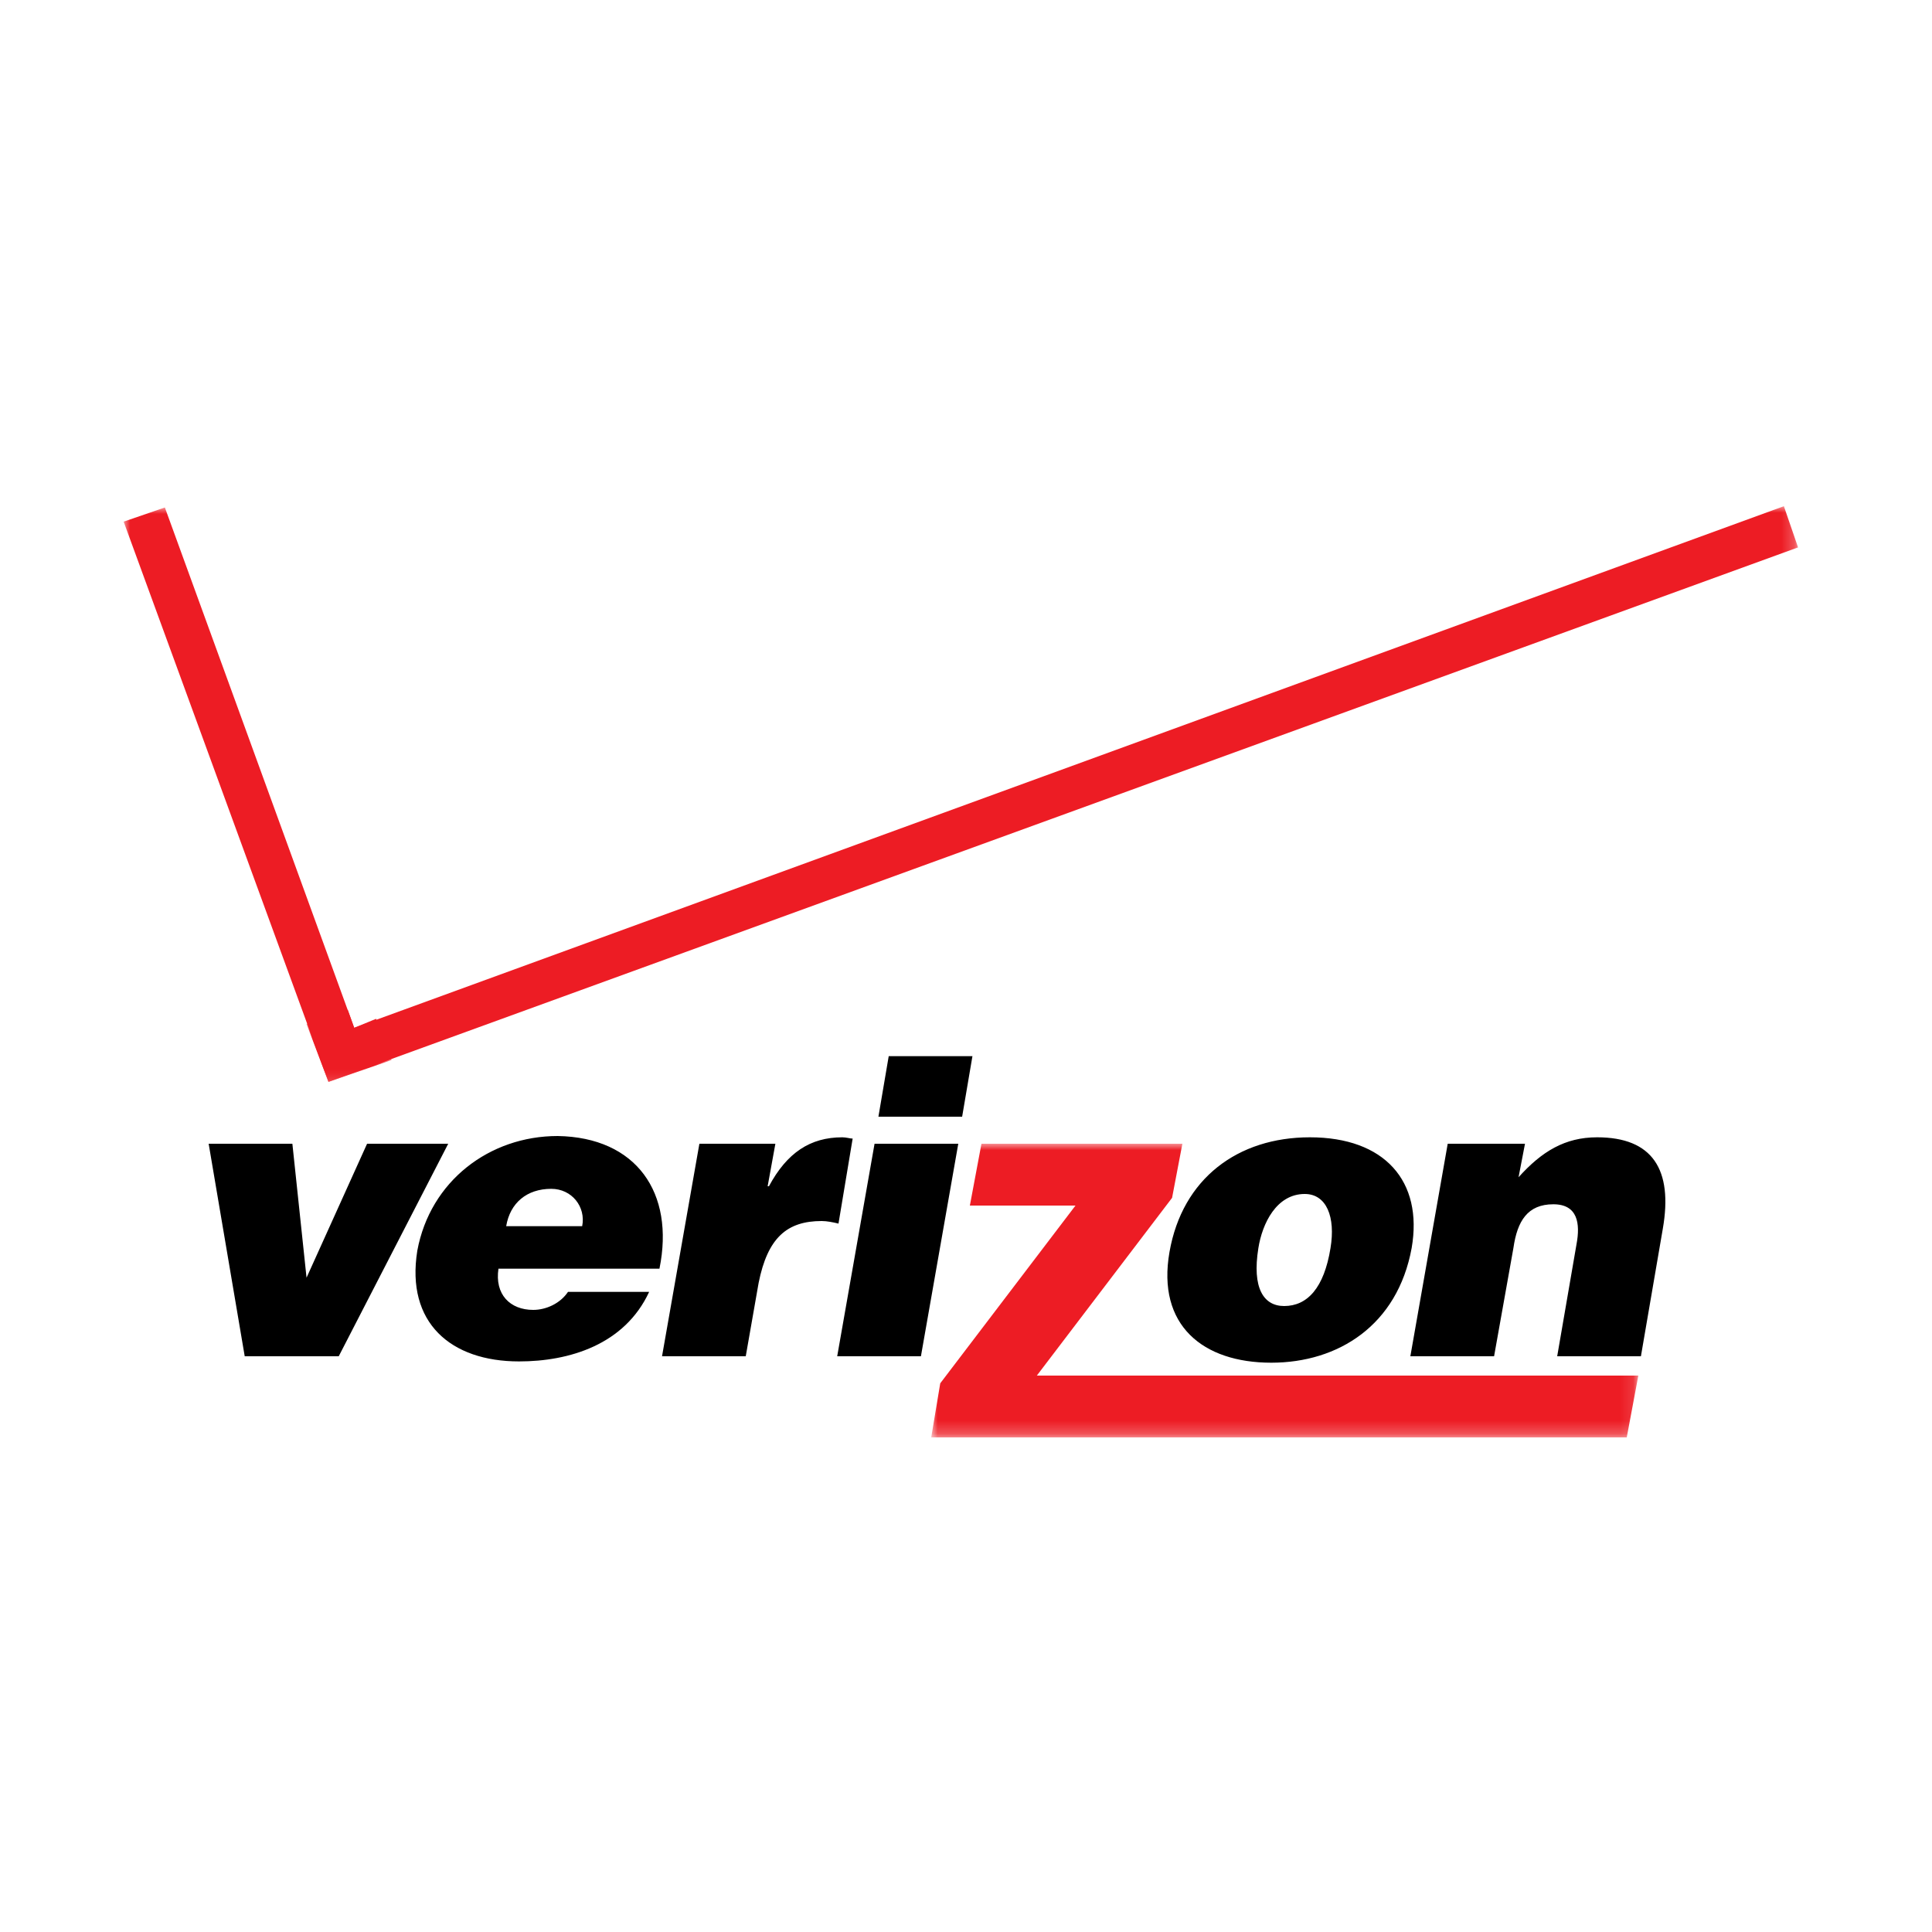
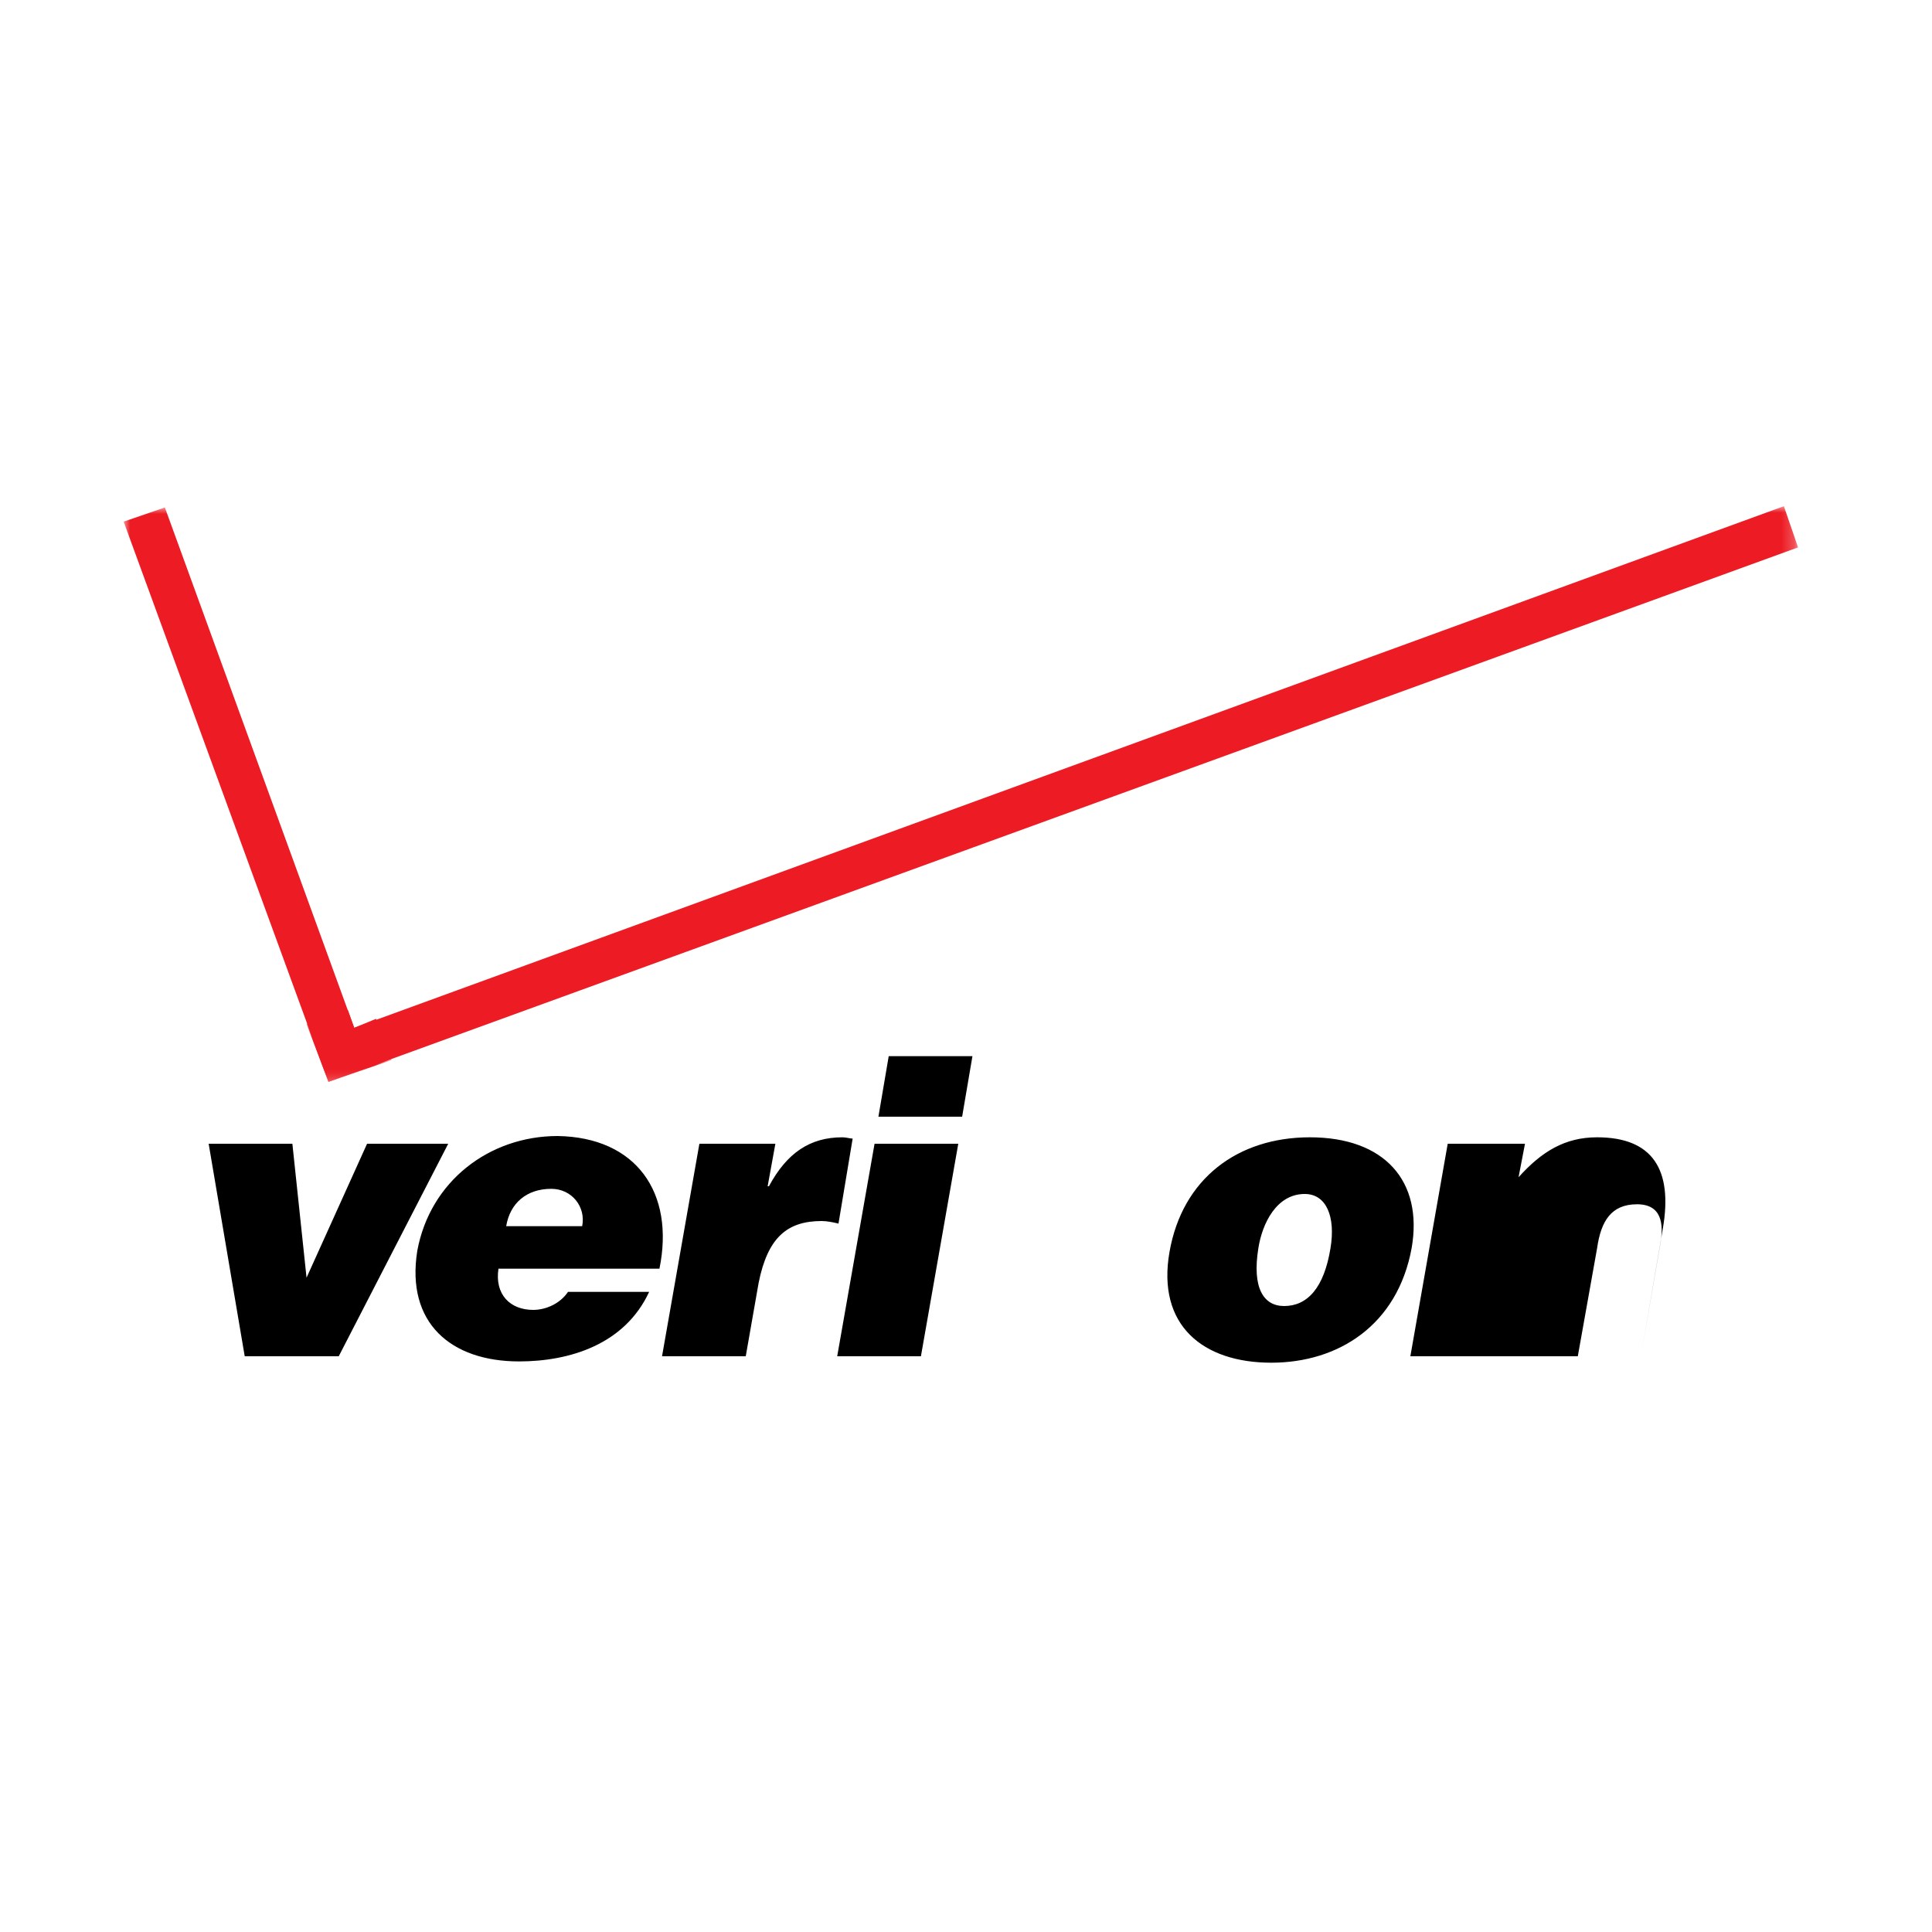
<svg xmlns="http://www.w3.org/2000/svg" xmlns:xlink="http://www.w3.org/1999/xlink" version="1.1" id="Ebene_1" x="0px" y="0px" width="150px" height="150px" viewBox="0 0 150 150" enable-background="new 0 0 150 150" xml:space="preserve">
  <g>
-     <path fill-rule="evenodd" clip-rule="evenodd" d="M68.2,86.7L69,82h6.5l-0.8,4.7H68.2z M19,105.3l-2.8-16.5h6.5l1.1,10.4l4.7-10.4   h6.3l-8.5,16.5L19,105.3L19,105.3z M109.5,105.3l2.9-16.5h6l-0.5,2.6c1.8-2,3.6-3.1,6.1-3.1c4.3,0,5.9,2.5,5.1,7.1l-1.7,9.9h-6.5   l1.5-8.7c0.3-1.6,0.1-3.1-1.8-3.1c-2,0-2.8,1.3-3.1,3.4l-1.5,8.4L109.5,105.3L109.5,105.3z M51.4,105.3l2.9-16.5h5.9l-0.6,3.3h0.1   c1.4-2.6,3.2-3.8,5.7-3.8c0.3,0,0.6,0.1,0.8,0.1L65.1,95c-0.4-0.1-0.9-0.2-1.3-0.2c-2.7,0-4.2,1.3-4.9,4.8l-1,5.7L51.4,105.3   L51.4,105.3z M101.3,92.7c-2.2,0-3.3,2.3-3.6,4.2c-0.5,3.1,0.4,4.5,2,4.5c1.8,0,3.1-1.4,3.6-4.5C103.7,94.5,103,92.7,101.3,92.7    M90.8,97.2c1-5.7,5.3-8.9,10.9-8.9c5.8,0,8.8,3.4,7.9,8.6c-1.1,6-5.7,8.9-10.9,8.9C93.4,105.8,89.8,102.9,90.8,97.2 M39.3,95.2   h5.9c0.3-1.5-0.8-2.9-2.4-2.9C40.9,92.3,39.6,93.4,39.3,95.2 M51.2,98.5H38.7c-0.3,2,0.9,3.2,2.7,3.2c1,0,2.1-0.5,2.7-1.4h6.3   c-1.9,4.1-6.2,5.4-10.1,5.4c-5.3,0-8.8-3-7.9-8.6c1-5.4,5.6-8.9,10.9-8.9C49.4,88.3,52.4,92.6,51.2,98.5 M71.5,105.3h-6.5l2.9-16.5   h6.5L71.5,105.3z" />
+     <path fill-rule="evenodd" clip-rule="evenodd" d="M68.2,86.7L69,82h6.5l-0.8,4.7H68.2z M19,105.3l-2.8-16.5h6.5l1.1,10.4l4.7-10.4   h6.3l-8.5,16.5L19,105.3L19,105.3z M109.5,105.3l2.9-16.5h6l-0.5,2.6c1.8-2,3.6-3.1,6.1-3.1c4.3,0,5.9,2.5,5.1,7.1l-1.7,9.9l1.5-8.7c0.3-1.6,0.1-3.1-1.8-3.1c-2,0-2.8,1.3-3.1,3.4l-1.5,8.4L109.5,105.3L109.5,105.3z M51.4,105.3l2.9-16.5h5.9l-0.6,3.3h0.1   c1.4-2.6,3.2-3.8,5.7-3.8c0.3,0,0.6,0.1,0.8,0.1L65.1,95c-0.4-0.1-0.9-0.2-1.3-0.2c-2.7,0-4.2,1.3-4.9,4.8l-1,5.7L51.4,105.3   L51.4,105.3z M101.3,92.7c-2.2,0-3.3,2.3-3.6,4.2c-0.5,3.1,0.4,4.5,2,4.5c1.8,0,3.1-1.4,3.6-4.5C103.7,94.5,103,92.7,101.3,92.7    M90.8,97.2c1-5.7,5.3-8.9,10.9-8.9c5.8,0,8.8,3.4,7.9,8.6c-1.1,6-5.7,8.9-10.9,8.9C93.4,105.8,89.8,102.9,90.8,97.2 M39.3,95.2   h5.9c0.3-1.5-0.8-2.9-2.4-2.9C40.9,92.3,39.6,93.4,39.3,95.2 M51.2,98.5H38.7c-0.3,2,0.9,3.2,2.7,3.2c1,0,2.1-0.5,2.7-1.4h6.3   c-1.9,4.1-6.2,5.4-10.1,5.4c-5.3,0-8.8-3-7.9-8.6c1-5.4,5.6-8.9,10.9-8.9C49.4,88.3,52.4,92.6,51.2,98.5 M71.5,105.3h-6.5l2.9-16.5   h6.5L71.5,105.3z" />
    <defs>
      <filter id="Adobe_OpacityMaskFilter" filterUnits="userSpaceOnUse" x="9.6" y="39.4" width="20.7" height="44.7">
        <feColorMatrix type="matrix" values="1 0 0 0 0  0 1 0 0 0  0 0 1 0 0  0 0 0 1 0" />
      </filter>
    </defs>
    <mask maskUnits="userSpaceOnUse" x="9.6" y="39.4" width="20.7" height="44.7" id="SVGID_00000044895588783017464090000005352282397803632776_">
      <g filter="url(#Adobe_OpacityMaskFilter)">
        <g>
          <g>
            <g enable-background="new    ">
              <g>
                <g>
                  <defs>
                    <rect id="SVGID_1_" x="9.6" y="39.4" width="20.7" height="44.7" />
                  </defs>
                  <clipPath id="SVGID_00000146457118325281625340000001294168038297737131_">
                    <use xlink:href="#SVGID_1_" overflow="visible" />
                  </clipPath>
                </g>
                <g>
                  <g>
                    <defs>
                      <rect id="SVGID_00000178893831477844089000000009757013182573777313_" x="9.6" y="39.4" width="20.7" height="44.7" />
                    </defs>
                    <defs>
                      <rect id="SVGID_00000022523317228621488370000003401343732823921297_" x="9.6" y="39.4" width="20.7" height="44.7" />
                    </defs>
                    <clipPath id="SVGID_00000148660382795962057870000009447444809197939096_">
                      <use xlink:href="#SVGID_00000178893831477844089000000009757013182573777313_" overflow="visible" />
                    </clipPath>
                    <clipPath id="SVGID_00000120560014758079432910000009638927348354304425_" clip-path="url(#SVGID_00000148660382795962057870000009447444809197939096_)">
                      <use xlink:href="#SVGID_00000022523317228621488370000003401343732823921297_" overflow="visible" />
                    </clipPath>
                  </g>
                  <g>
                    <g>
                      <defs>
                        <rect id="SVGID_00000085227677299387434360000007312114493933458816_" x="9.6" y="39.4" width="20.7" height="44.7" />
                      </defs>
                      <defs>
                        <rect id="SVGID_00000057856251085267375610000003780669987081900724_" x="9.6" y="39.4" width="20.7" height="44.7" />
                      </defs>
                      <defs>
                        <polygon id="SVGID_00000065033531734906475910000000405435764339903926_" points="9.6,40.5 25.5,84 30.4,82.3 29.2,79.1              27.5,79.8 12.8,39.4            " />
                      </defs>
                      <clipPath id="SVGID_00000079457266125647126350000000865984345381643702_">
                        <use xlink:href="#SVGID_00000085227677299387434360000007312114493933458816_" overflow="visible" />
                      </clipPath>
                      <clipPath id="SVGID_00000065035869883609510860000010456800245545880509_" clip-path="url(#SVGID_00000079457266125647126350000000865984345381643702_)">
                        <use xlink:href="#SVGID_00000057856251085267375610000003780669987081900724_" overflow="visible" />
                      </clipPath>
                      <clipPath id="SVGID_00000120561238368345453230000007005530986094387341_" clip-path="url(#SVGID_00000065035869883609510860000010456800245545880509_)">
                        <use xlink:href="#SVGID_00000065033531734906475910000000405435764339903926_" overflow="visible" />
                      </clipPath>
                      <linearGradient id="SVGID_00000153688679928683394610000010235731555320673680_" gradientUnits="userSpaceOnUse" x1="195.25" y1="268.893" x2="196.116" y2="268.893" gradientTransform="matrix(-18.832 -51.742 51.742 -18.832 -10207.6 15250.408)">
                        <stop offset="0" style="stop-color:#FFFFFF" />
                        <stop offset="0.55" style="stop-color:#FFFFFF" />
                        <stop offset="1" style="stop-color:#000000" />
                      </linearGradient>
-                       <polygon clip-path="url(#SVGID_00000120561238368345453230000007005530986094387341_)" fill="url(#SVGID_00000153688679928683394610000010235731555320673680_)" points="            12.4,90.8 -4.4,44.6 28.3,32.8 45.1,78.9           " />
                    </g>
                  </g>
                </g>
              </g>
            </g>
          </g>
        </g>
      </g>
    </mask>
    <g mask="url(#SVGID_00000044895588783017464090000005352282397803632776_)">
      <g>
        <g>
          <polygon fill="#ED1C24" points="27.5,79.8 29.2,79.1 30.4,82.3 25.5,84 9.6,40.5 12.8,39.4     " />
        </g>
      </g>
    </g>
    <defs>
      <filter id="Adobe_OpacityMaskFilter_00000062192077070227228820000014309729274346382985_" filterUnits="userSpaceOnUse" x="23.8" y="39.3" width="115.8" height="44.7">
        <feColorMatrix type="matrix" values="1 0 0 0 0  0 1 0 0 0  0 0 1 0 0  0 0 0 1 0" />
      </filter>
    </defs>
    <mask maskUnits="userSpaceOnUse" x="23.8" y="39.3" width="115.8" height="44.7" id="SVGID_00000023280168375369435550000009804277162936393611_">
      <g filter="url(#Adobe_OpacityMaskFilter_00000062192077070227228820000014309729274346382985_)">
        <g>
          <g>
            <g enable-background="new    ">
              <g>
                <g>
                  <defs>
                    <rect id="SVGID_00000065049283617617288350000007927711985098848173_" x="23.8" y="39.3" width="115.8" height="44.7" />
                  </defs>
                  <clipPath id="SVGID_00000153704105641970814440000005531664880469221052_">
                    <use xlink:href="#SVGID_00000065049283617617288350000007927711985098848173_" overflow="visible" />
                  </clipPath>
                </g>
                <g>
                  <g>
                    <defs>
                      <rect id="SVGID_00000116949943597102783070000013336402926565686450_" x="23.8" y="39.3" width="115.8" height="44.7" />
                    </defs>
                    <defs>
                      <rect id="SVGID_00000028294412354688482810000007672291733742761133_" x="23.8" y="39.3" width="115.8" height="44.7" />
                    </defs>
                    <clipPath id="SVGID_00000021095844635324565180000017588174139946680240_">
                      <use xlink:href="#SVGID_00000116949943597102783070000013336402926565686450_" overflow="visible" />
                    </clipPath>
                    <clipPath id="SVGID_00000127036749617269686230000012467646434022825122_" clip-path="url(#SVGID_00000021095844635324565180000017588174139946680240_)">
                      <use xlink:href="#SVGID_00000028294412354688482810000007672291733742761133_" overflow="visible" />
                    </clipPath>
                  </g>
                  <g>
                    <g>
                      <defs>
                        <rect id="SVGID_00000114063121036206214320000015443582578998993026_" x="23.8" y="39.3" width="115.8" height="44.7" />
                      </defs>
                      <defs>
                        <rect id="SVGID_00000083768217368652233950000002032133565905990331_" x="23.8" y="39.3" width="115.8" height="44.7" />
                      </defs>
                      <defs>
                        <polygon id="SVGID_00000108279088035794130440000010465579722918985363_" points="27.5,79.8 27,78.4 23.8,79.5 25.5,84              139.6,42.5 138.5,39.3            " />
                      </defs>
                      <clipPath id="SVGID_00000068660871544567957910000005194892323494080685_">
                        <use xlink:href="#SVGID_00000114063121036206214320000015443582578998993026_" overflow="visible" />
                      </clipPath>
                      <clipPath id="SVGID_00000000936578125942380180000013288557701930284717_" clip-path="url(#SVGID_00000068660871544567957910000005194892323494080685_)">
                        <use xlink:href="#SVGID_00000083768217368652233950000002032133565905990331_" overflow="visible" />
                      </clipPath>
                      <clipPath id="SVGID_00000148651128998046444740000007220814291556205954_" clip-path="url(#SVGID_00000000936578125942380180000013288557701930284717_)">
                        <use xlink:href="#SVGID_00000108279088035794130440000010465579722918985363_" overflow="visible" />
                      </clipPath>
                      <linearGradient id="SVGID_00000024692028487091755720000011931463442885311416_" gradientUnits="userSpaceOnUse" x1="195.3" y1="268.796" x2="196.167" y2="268.796" gradientTransform="matrix(133.219 -48.488 48.488 133.219 -39026.938 -26256.051)">
                        <stop offset="0" style="stop-color:#FFFFFF" />
                        <stop offset="0.6" style="stop-color:#FFFFFF" />
                        <stop offset="1" style="stop-color:#000000" />
                      </linearGradient>
                      <polygon clip-path="url(#SVGID_00000148651128998046444740000007220814291556205954_)" fill="url(#SVGID_00000024692028487091755720000011931463442885311416_)" points="            9.5,45 126.1,2.5 154,79.2 37.4,121.6           " />
                    </g>
                  </g>
                </g>
              </g>
            </g>
          </g>
        </g>
      </g>
    </mask>
    <g mask="url(#SVGID_00000023280168375369435550000009804277162936393611_)">
      <g>
        <g>
          <polygon fill="#ED1C24" points="27.5,79.8 138.5,39.3 139.6,42.5 25.5,84 23.8,79.5 27,78.4     " />
        </g>
      </g>
    </g>
    <defs>
      <filter id="Adobe_OpacityMaskFilter_00000103944588306749500930000011669582513180069822_" filterUnits="userSpaceOnUse" x="72.3" y="88.8" width="54.9" height="22.8">
        <feColorMatrix type="matrix" values="1 0 0 0 0  0 1 0 0 0  0 0 1 0 0  0 0 0 1 0" />
      </filter>
    </defs>
    <mask maskUnits="userSpaceOnUse" x="72.3" y="88.8" width="54.9" height="22.8" id="SVGID_00000077300608664993961950000009239064498978192307_">
      <g filter="url(#Adobe_OpacityMaskFilter_00000103944588306749500930000011669582513180069822_)">
        <g>
          <g>
            <g enable-background="new    ">
              <g>
                <g>
                  <defs>
                    <rect id="SVGID_00000122702859897753481030000006471300990480380572_" x="72.3" y="88.8" width="54.9" height="22.8" />
                  </defs>
                  <clipPath id="SVGID_00000089574228574623117000000010291204323077611656_">
                    <use xlink:href="#SVGID_00000122702859897753481030000006471300990480380572_" overflow="visible" />
                  </clipPath>
                </g>
                <g>
                  <g>
                    <defs>
                      <rect id="SVGID_00000076600937392653854750000015261069478453296565_" x="72.3" y="88.8" width="54.9" height="22.8" />
                    </defs>
                    <defs>
                      <rect id="SVGID_00000150820593655233097160000015337494888733671577_" x="72.3" y="88.8" width="54.9" height="22.8" />
                    </defs>
                    <clipPath id="SVGID_00000183942508572324057840000001360664035827707815_">
                      <use xlink:href="#SVGID_00000076600937392653854750000015261069478453296565_" overflow="visible" />
                    </clipPath>
                    <clipPath id="SVGID_00000154391260805783083120000007172904555903669435_" clip-path="url(#SVGID_00000183942508572324057840000001360664035827707815_)">
                      <use xlink:href="#SVGID_00000150820593655233097160000015337494888733671577_" overflow="visible" />
                    </clipPath>
                  </g>
                  <g>
                    <g>
                      <defs>
                        <rect id="SVGID_00000029039818926357570690000011237215703371429035_" x="72.3" y="88.8" width="54.9" height="22.8" />
                      </defs>
                      <defs>
                        <rect id="SVGID_00000165231870361791352700000007601306843139717306_" x="72.3" y="88.8" width="54.9" height="22.8" />
                      </defs>
                      <defs>
                        <polygon id="SVGID_00000004512776045296411650000000676502122361289616_" points="76.2,88.8 75.3,93.6 83.5,93.6              73,107.4 72.3,111.6 88.6,111.6 126.3,111.6 127.2,106.8 89.5,106.8 80.5,106.8 91,93 91.8,88.8            " />
                      </defs>
                      <clipPath id="SVGID_00000127040687927358945300000008908732119082109097_">
                        <use xlink:href="#SVGID_00000029039818926357570690000011237215703371429035_" overflow="visible" />
                      </clipPath>
                      <clipPath id="SVGID_00000005978898769186833330000018349446328483916195_" clip-path="url(#SVGID_00000127040687927358945300000008908732119082109097_)">
                        <use xlink:href="#SVGID_00000165231870361791352700000007601306843139717306_" overflow="visible" />
                      </clipPath>
                      <clipPath id="SVGID_00000005247855663736171670000004097981102941809797_" clip-path="url(#SVGID_00000005978898769186833330000018349446328483916195_)">
                        <use xlink:href="#SVGID_00000004512776045296411650000000676502122361289616_" overflow="visible" />
                      </clipPath>
                      <linearGradient id="SVGID_00000080929444542673348200000017681094602262616204_" gradientUnits="userSpaceOnUse" x1="195.224" y1="268.677" x2="196.091" y2="268.677" gradientTransform="matrix(62.22 10.971 -10.971 62.22 -9125.236 -18763.598)">
                        <stop offset="0" style="stop-color:#FFFFFF" />
                        <stop offset="0.5" style="stop-color:#FFFFFF" />
                        <stop offset="1" style="stop-color:#000000" />
                      </linearGradient>
-                       <polygon clip-path="url(#SVGID_00000005247855663736171670000004097981102941809797_)" fill="url(#SVGID_00000080929444542673348200000017681094602262616204_)" points="            73.7,79.1 130.8,89.2 125.3,120.7 68.2,110.6           " />
                    </g>
                  </g>
                </g>
              </g>
            </g>
          </g>
        </g>
      </g>
    </mask>
    <g mask="url(#SVGID_00000077300608664993961950000009239064498978192307_)">
      <g>
        <g>
-           <polygon fill="#ED1C24" points="72.3,111.6 73,107.4 83.5,93.6 75.3,93.6 76.2,88.8 91.8,88.8 91,93 80.5,106.8 89.5,106.8       127.2,106.8 126.3,111.6 88.6,111.6     " />
-         </g>
+           </g>
      </g>
    </g>
  </g>
</svg>